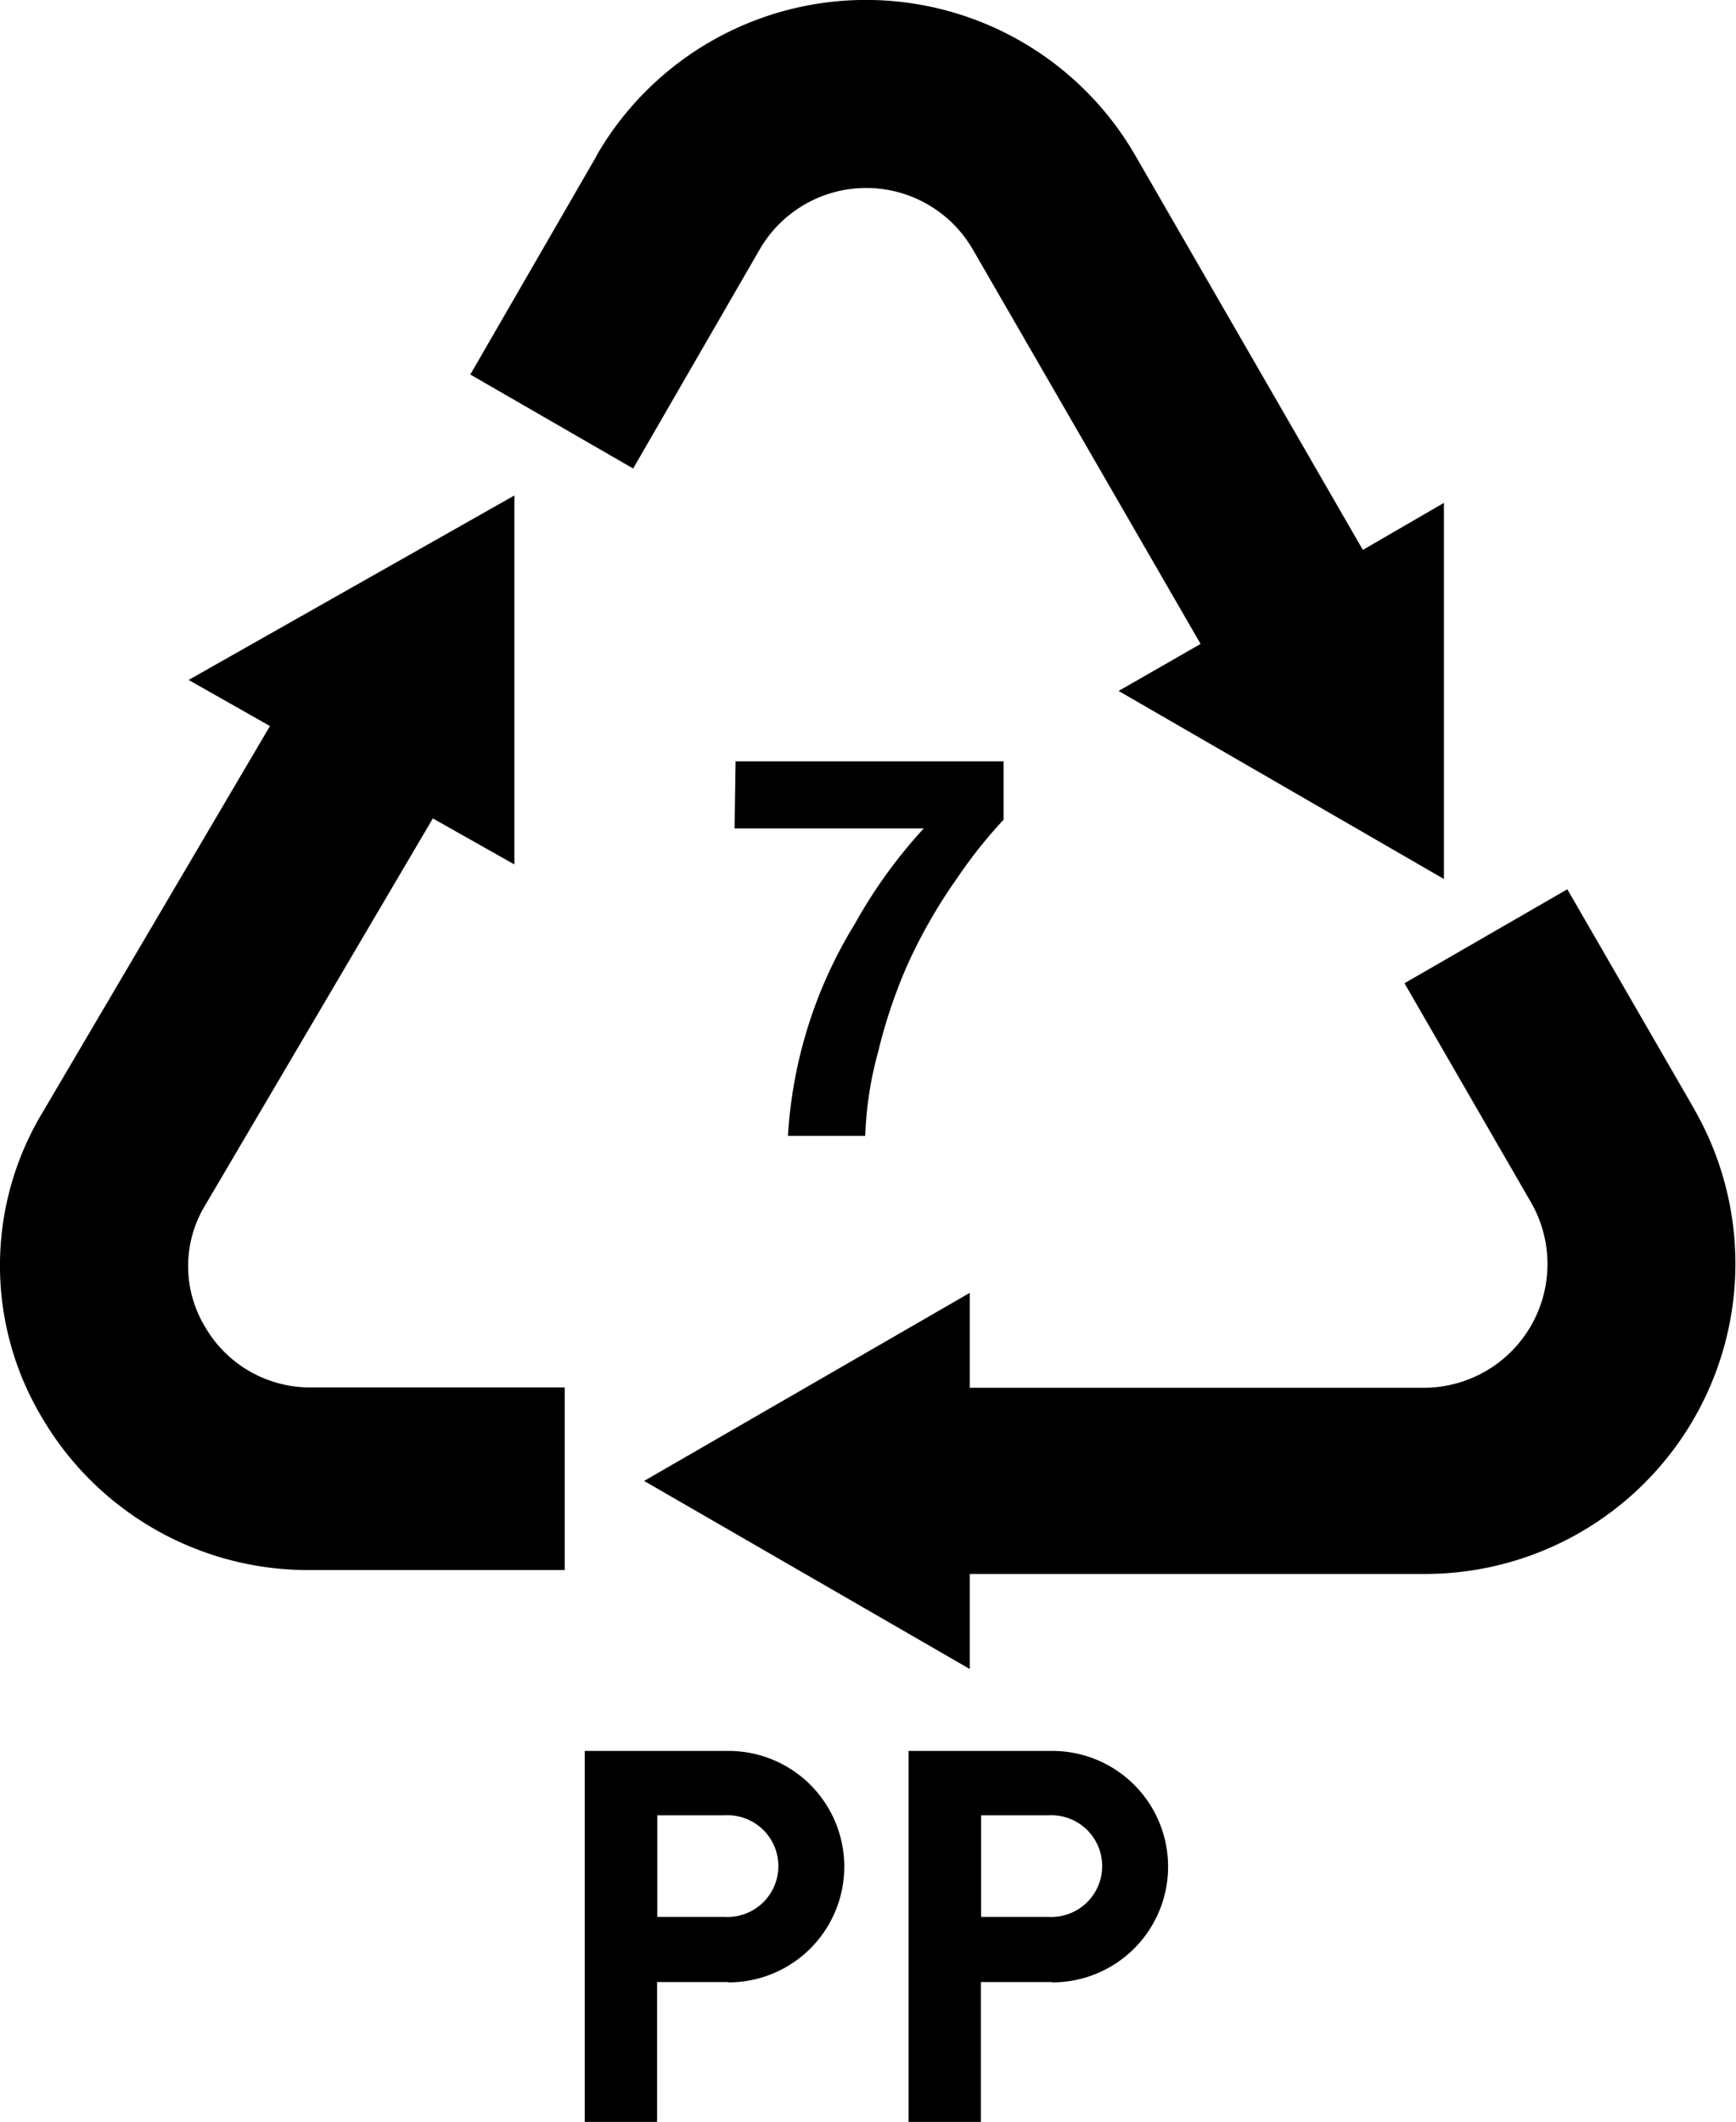
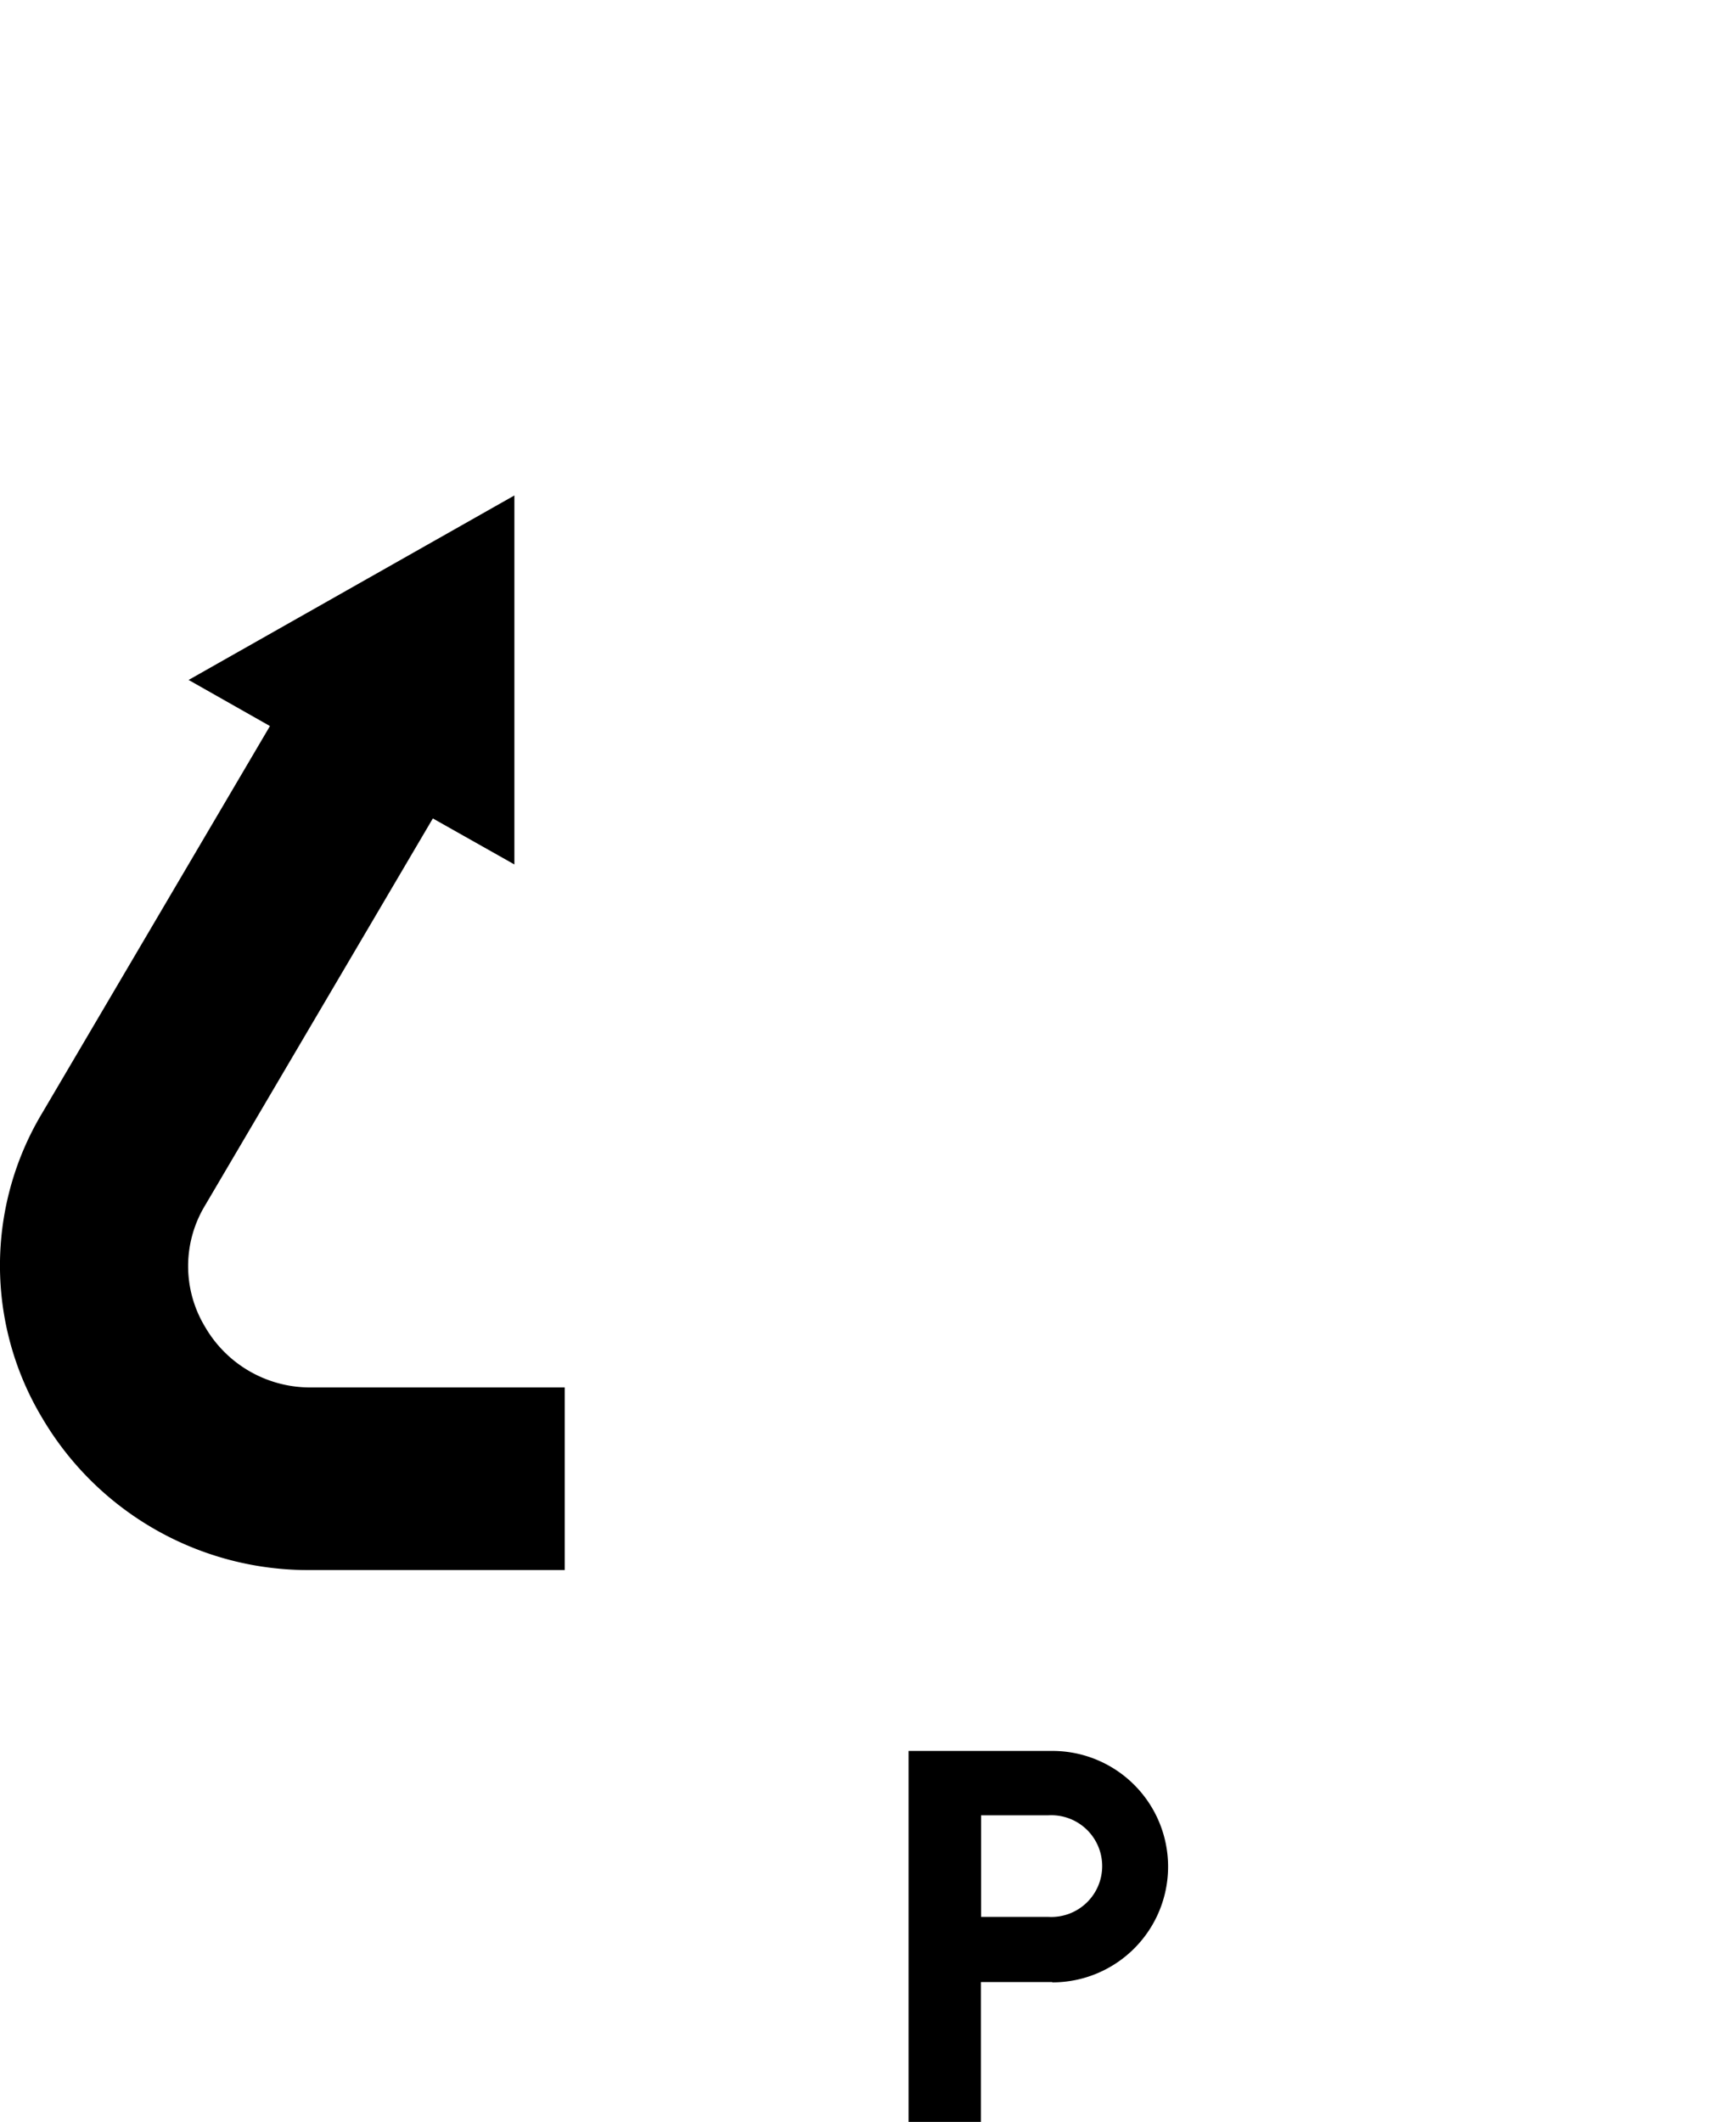
<svg xmlns="http://www.w3.org/2000/svg" width="36" height="44" viewBox="0 0 36 44">
  <g id="Symbol_Resin_Code_5_PP" transform="translate(-100.012 -112.975)">
-     <path id="Tracciato_40" data-name="Tracciato 40" d="M423.008,534.788l-2.623-4.542-3.377,1.949,2.623,4.542a2.566,2.566,0,0,1-2.211,3.847h-9.427v-1.968l-6.753,3.9,6.753,3.9v-1.971h9.427a6.435,6.435,0,0,0,5.587-9.655Z" transform="translate(-287.871 -398.829)" />
-     <path id="Tracciato_41" data-name="Tracciato 41" d="M321.776,116.2l-2.623,4.542,3.377,1.949,2.623-4.542a2.553,2.553,0,0,1,4.421,0l4.723,8.18-1.7.975,6.746,3.9v-7.8l-1.681.975-4.719-8.18a6.449,6.449,0,0,0-11.171,0Z" transform="translate(-209.388 0)" />
    <path id="Tracciato_42" data-name="Tracciato 42" d="M106.473,365.042h5.25v-3.787h-5.25a2.516,2.516,0,0,1-2.211-1.261,2.43,2.43,0,0,1,0-2.509l4.726-8.03,1.691.954v-7.652l-6.756,3.826,1.687.956-4.724,8.027a6.146,6.146,0,0,0,0,6.32A6.4,6.4,0,0,0,106.473,365.042Z" transform="translate(0 -219.507)" />
-     <path id="text2465" d="M5.172-12.946a10.857,10.857,0,0,0-1.037,1.813,10.774,10.774,0,0,0-.6,1.791,7.437,7.437,0,0,0-.266,1.737H1.666a9.458,9.458,0,0,1,1.389-4.4,10.4,10.4,0,0,1,1.427-1.976H.559L.58-15.372H6.138v1.21A9.833,9.833,0,0,0,5.172-12.946Z" transform="translate(114.686 144.136)" />
-     <path id="Tracciato_44" data-name="Tracciato 44" d="M372.828,934.191h-1.48v2.9h-1.5v-7.693h2.982a2.4,2.4,0,1,1,0,4.8Zm-.076-3.458h-1.4v2.107h1.4a1.055,1.055,0,1,0,0-2.107Z" transform="translate(-257.71 -780.112)" />
    <path id="Tracciato_45" data-name="Tracciato 45" d="M522.291,934.191h-1.48v2.9h-1.5v-7.693h2.982a2.4,2.4,0,1,1,0,4.8Zm-.076-3.458h-1.4v2.107h1.4a1.055,1.055,0,1,0,0-2.107Z" transform="translate(-400.458 -780.112)" />
  </g>
</svg>